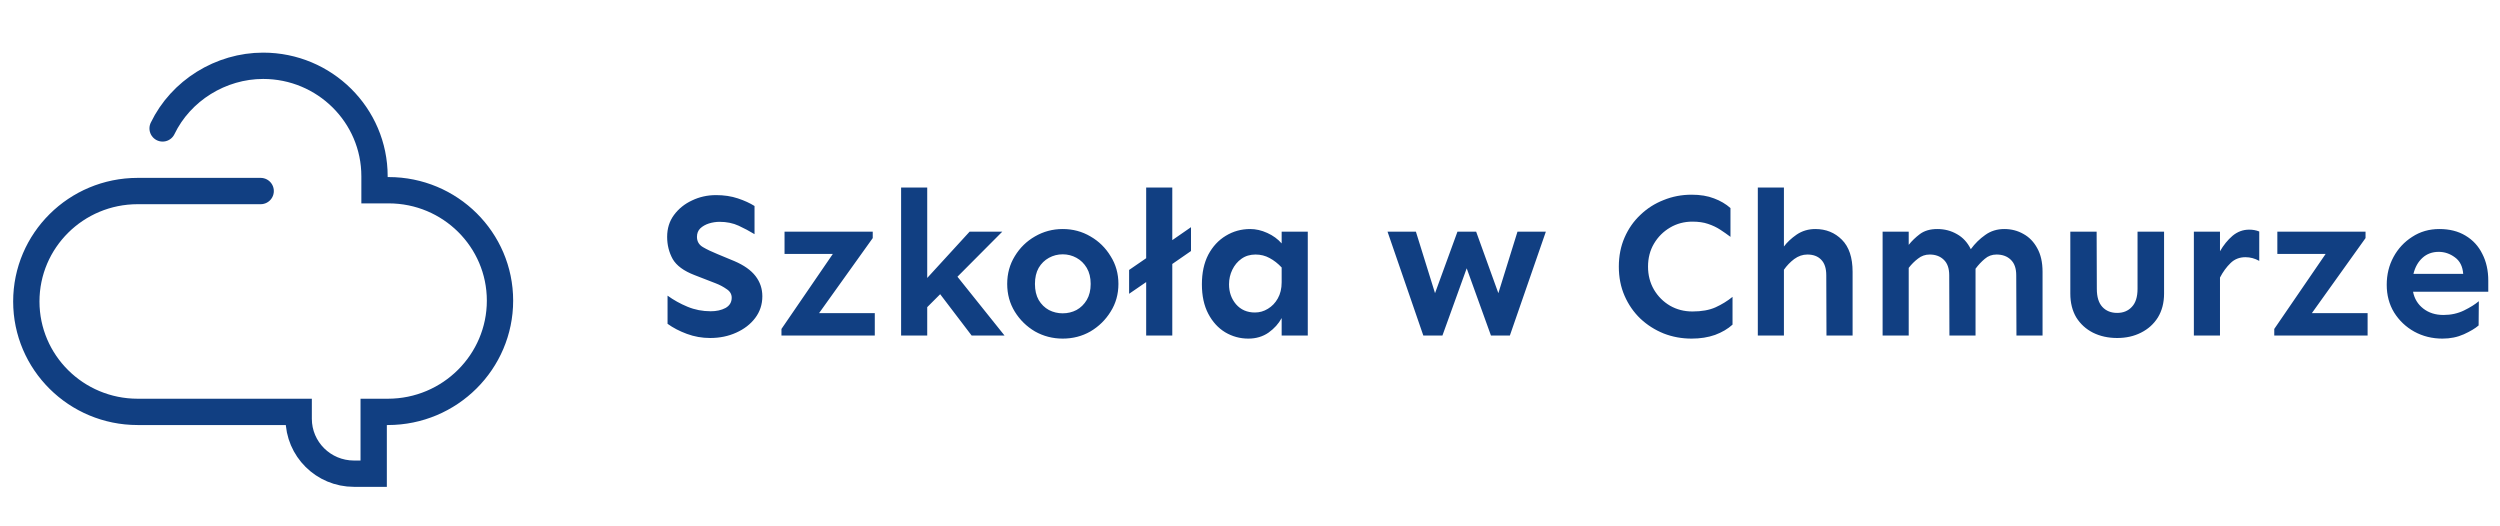
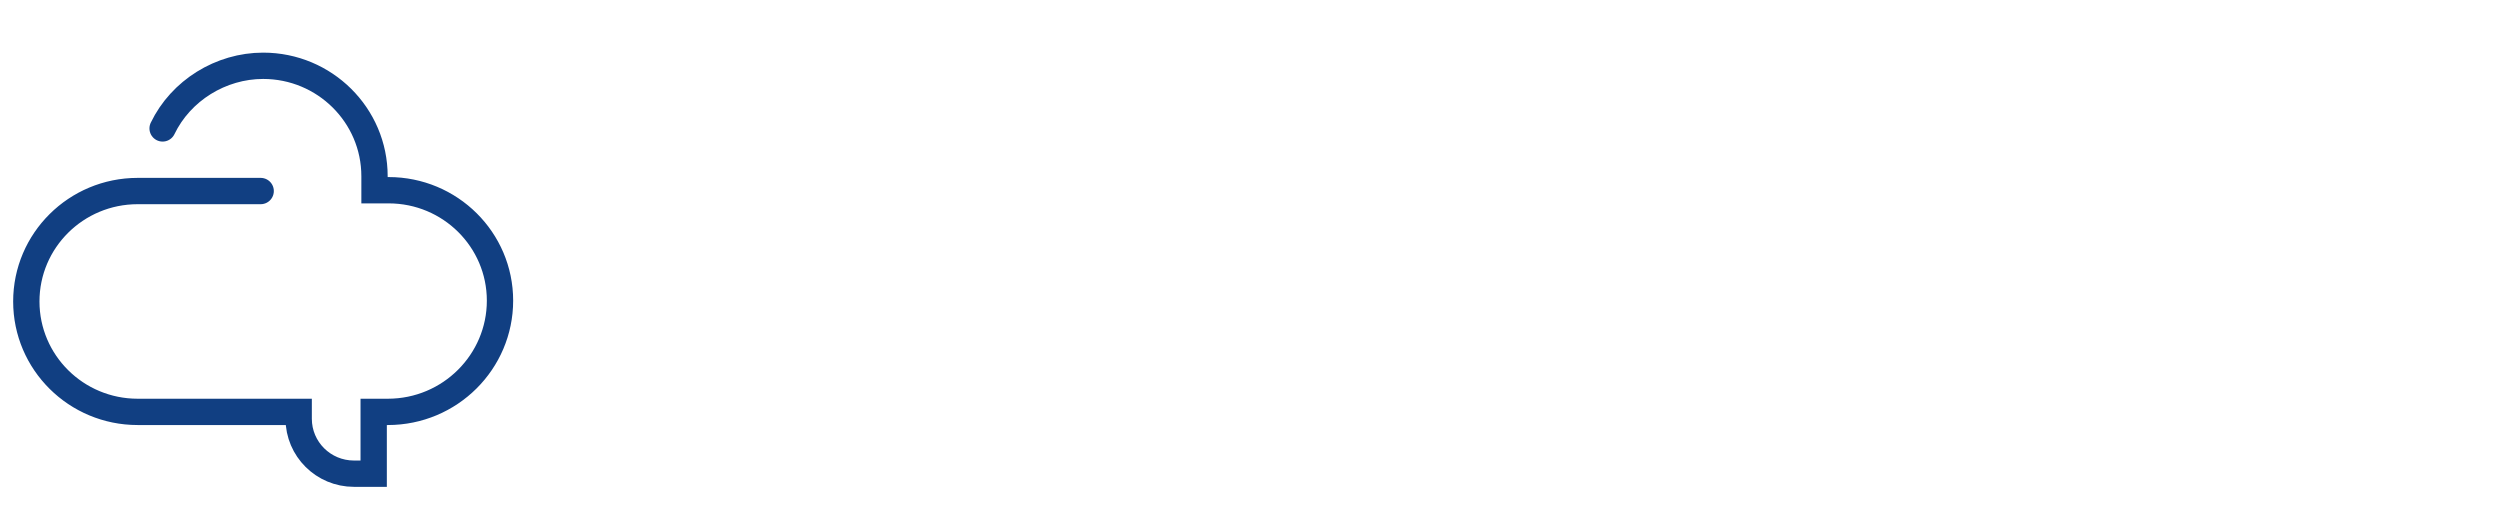
<svg xmlns="http://www.w3.org/2000/svg" width="190" height="40" viewBox="0 0 190 40" fill="none">
  <path d="M12.358 9.76C13.747 6.879 16.779 5 20 5C24.674 5 28.463 8.758 28.463 13.392V14.457H29.537C34.211 14.457 38 18.214 38 22.849C38 27.483 34.211 31.303 29.474 31.303H28.4V36H26.9C24.58 36 22.7 34.132 22.7 31.827V31.303H10.463C5.789 31.303 2 27.546 2 22.911C2 18.277 5.789 14.519 10.463 14.519H19.811" stroke="#113F82" stroke-width="2" stroke-linecap="round" />
-   <path d="M54.422 14.828C55.026 14.828 55.578 14.912 56.078 15.078C56.578 15.245 57 15.438 57.344 15.656V17.797C56.969 17.568 56.568 17.354 56.141 17.156C55.714 16.958 55.229 16.859 54.688 16.859C54.417 16.859 54.146 16.901 53.875 16.984C53.615 17.068 53.396 17.193 53.219 17.359C53.052 17.526 52.969 17.74 52.969 18C52.969 18.344 53.12 18.604 53.422 18.781C53.724 18.958 54.094 19.135 54.531 19.312L55.812 19.844C56.542 20.156 57.078 20.537 57.422 20.984C57.766 21.432 57.938 21.943 57.938 22.516C57.938 23.141 57.755 23.693 57.391 24.172C57.036 24.641 56.557 25.01 55.953 25.281C55.359 25.552 54.698 25.688 53.969 25.688C53.354 25.688 52.766 25.583 52.203 25.375C51.641 25.167 51.151 24.912 50.734 24.609V22.469C51.193 22.802 51.698 23.083 52.25 23.312C52.802 23.542 53.391 23.656 54.016 23.656C54.453 23.656 54.828 23.573 55.141 23.406C55.453 23.229 55.609 22.969 55.609 22.625C55.609 22.354 55.479 22.135 55.219 21.969C54.969 21.792 54.693 21.646 54.391 21.531L52.781 20.906C51.969 20.594 51.417 20.188 51.125 19.688C50.844 19.177 50.703 18.615 50.703 18C50.703 17.365 50.875 16.812 51.219 16.344C51.573 15.865 52.031 15.495 52.594 15.234C53.156 14.963 53.766 14.828 54.422 14.828ZM66.328 17.609V18.094L62.25 23.797H66.484V25.5H59.391V25L63.297 19.297H59.625V17.609H66.328ZM70.469 14.25V21.125L73.688 17.609H76.172L72.766 21.031L76.344 25.5H73.844L71.453 22.359L70.469 23.344V25.5H68.484V14.25H70.469ZM80.766 17.406C81.537 17.406 82.24 17.594 82.875 17.969C83.51 18.333 84.021 18.833 84.406 19.469C84.802 20.094 85 20.797 85 21.578C85 22.359 84.802 23.062 84.406 23.688C84.021 24.312 83.51 24.812 82.875 25.188C82.24 25.552 81.537 25.734 80.766 25.734C80.005 25.734 79.302 25.552 78.656 25.188C78.021 24.812 77.51 24.312 77.125 23.688C76.74 23.062 76.547 22.359 76.547 21.578C76.547 20.797 76.74 20.094 77.125 19.469C77.51 18.833 78.021 18.333 78.656 17.969C79.302 17.594 80.005 17.406 80.766 17.406ZM80.766 19.328C80.391 19.328 80.042 19.417 79.719 19.594C79.396 19.771 79.135 20.026 78.938 20.359C78.75 20.693 78.656 21.099 78.656 21.578C78.656 22.057 78.75 22.463 78.938 22.797C79.135 23.13 79.396 23.385 79.719 23.562C80.042 23.729 80.391 23.812 80.766 23.812C81.141 23.812 81.49 23.729 81.812 23.562C82.135 23.385 82.396 23.13 82.594 22.797C82.792 22.463 82.891 22.057 82.891 21.578C82.891 21.099 82.792 20.693 82.594 20.359C82.396 20.026 82.135 19.771 81.812 19.594C81.49 19.417 81.141 19.328 80.766 19.328ZM90.516 17.266V19.078L89.094 20.062V25.5H87.109V21.438L85.812 22.328V20.516L87.109 19.625V14.25H89.094V18.25L90.516 17.266ZM95.016 17.406C95.443 17.406 95.875 17.505 96.312 17.703C96.75 17.901 97.115 18.167 97.406 18.5V17.609H99.391V25.5H97.406V24.172C97.177 24.599 96.844 24.969 96.406 25.281C95.969 25.583 95.458 25.734 94.875 25.734C94.24 25.734 93.651 25.573 93.109 25.25C92.578 24.927 92.151 24.458 91.828 23.844C91.505 23.229 91.344 22.484 91.344 21.609C91.344 20.734 91.505 19.984 91.828 19.359C92.162 18.734 92.604 18.255 93.156 17.922C93.719 17.578 94.338 17.406 95.016 17.406ZM95.422 19.344C95.005 19.344 94.646 19.453 94.344 19.672C94.052 19.88 93.823 20.156 93.656 20.5C93.49 20.844 93.406 21.213 93.406 21.609C93.406 22.203 93.583 22.708 93.938 23.125C94.302 23.542 94.781 23.75 95.375 23.75C95.729 23.75 96.057 23.656 96.359 23.469C96.672 23.281 96.922 23.021 97.109 22.688C97.307 22.344 97.406 21.932 97.406 21.453V20.328C97.125 20.026 96.818 19.787 96.484 19.609C96.162 19.432 95.807 19.344 95.422 19.344ZM117.484 17.609L114.75 25.5H113.312L111.469 20.391L109.625 25.5H108.172L105.453 17.609H107.609L109.062 22.281L110.766 17.609H112.188L113.875 22.281L115.328 17.609H117.484ZM128.562 14.797C129.219 14.797 129.786 14.891 130.266 15.078C130.745 15.255 131.161 15.5 131.516 15.812V18C131.266 17.812 131.005 17.63 130.734 17.453C130.464 17.276 130.156 17.13 129.812 17.016C129.479 16.901 129.083 16.844 128.625 16.844C128 16.844 127.432 16.995 126.922 17.297C126.411 17.599 126.005 18.005 125.703 18.516C125.401 19.026 125.25 19.609 125.25 20.266C125.25 20.912 125.401 21.495 125.703 22.016C126.005 22.526 126.411 22.932 126.922 23.234C127.432 23.526 128 23.672 128.625 23.672C129.323 23.672 129.906 23.568 130.375 23.359C130.854 23.141 131.286 22.875 131.672 22.562V24.672C131.318 24.995 130.875 25.255 130.344 25.453C129.812 25.641 129.219 25.734 128.562 25.734C127.812 25.734 127.104 25.604 126.438 25.344C125.771 25.073 125.182 24.698 124.672 24.219C124.161 23.729 123.76 23.151 123.469 22.484C123.177 21.818 123.031 21.078 123.031 20.266C123.031 19.453 123.177 18.713 123.469 18.047C123.76 17.38 124.161 16.807 124.672 16.328C125.182 15.838 125.771 15.463 126.438 15.203C127.104 14.932 127.812 14.797 128.562 14.797ZM137.969 17.406C138.771 17.406 139.443 17.677 139.984 18.219C140.526 18.76 140.797 19.573 140.797 20.656V25.5H138.812L138.797 20.922C138.797 20.391 138.667 19.995 138.406 19.734C138.156 19.474 137.807 19.344 137.359 19.344C137.005 19.344 136.672 19.458 136.359 19.688C136.057 19.917 135.797 20.188 135.578 20.5V25.5H133.594V14.25H135.578V18.734C135.818 18.412 136.141 18.109 136.547 17.828C136.964 17.547 137.438 17.406 137.969 17.406ZM145.062 17.609V18.609C145.302 18.307 145.589 18.031 145.922 17.781C146.266 17.531 146.703 17.406 147.234 17.406C147.786 17.406 148.286 17.537 148.734 17.797C149.182 18.047 149.531 18.427 149.781 18.938C150.094 18.51 150.458 18.151 150.875 17.859C151.292 17.557 151.776 17.406 152.328 17.406C152.859 17.406 153.344 17.531 153.781 17.781C154.219 18.021 154.568 18.38 154.828 18.859C155.099 19.338 155.234 19.938 155.234 20.656V25.5H153.25L153.234 20.922C153.234 20.391 153.094 19.995 152.812 19.734C152.542 19.474 152.182 19.344 151.734 19.344C151.391 19.344 151.094 19.453 150.844 19.672C150.594 19.88 150.359 20.13 150.141 20.422V25.5H148.156L148.141 20.922C148.141 20.391 148 19.995 147.719 19.734C147.448 19.474 147.094 19.344 146.656 19.344C146.323 19.344 146.026 19.448 145.766 19.656C145.505 19.854 145.271 20.088 145.062 20.359V25.5H143.078V17.609H145.062ZM164.469 17.609V22.312C164.469 23.01 164.312 23.615 164 24.125C163.688 24.625 163.26 25.01 162.719 25.281C162.188 25.552 161.583 25.688 160.906 25.688C160.219 25.688 159.604 25.552 159.062 25.281C158.531 25.01 158.109 24.625 157.797 24.125C157.495 23.615 157.344 23.01 157.344 22.312V17.609H159.344L159.359 21.953C159.359 22.568 159.5 23.026 159.781 23.328C160.062 23.63 160.438 23.781 160.906 23.781C161.365 23.781 161.734 23.63 162.016 23.328C162.307 23.026 162.453 22.568 162.453 21.953V17.609H164.469ZM171.703 19.828C171.37 19.641 171.021 19.547 170.656 19.547C170.198 19.547 169.818 19.698 169.516 20C169.214 20.292 168.948 20.656 168.719 21.094V25.5H166.734V17.609H168.719V19.094C168.99 18.625 169.307 18.234 169.672 17.922C170.047 17.609 170.469 17.453 170.938 17.453C171.219 17.453 171.474 17.5 171.703 17.594V19.828ZM179.781 17.609V18.094L175.703 23.797H179.938V25.5H172.844V25L176.75 19.297H173.078V17.609H179.781ZM185.391 17.406C186.161 17.406 186.823 17.573 187.375 17.906C187.938 18.24 188.365 18.703 188.656 19.297C188.958 19.88 189.109 20.557 189.109 21.328V22.172H183.391C183.495 22.703 183.755 23.13 184.172 23.453C184.589 23.776 185.099 23.938 185.703 23.938C186.276 23.938 186.797 23.823 187.266 23.594C187.734 23.365 188.109 23.13 188.391 22.891L188.375 24.734C188.125 24.953 187.75 25.177 187.25 25.406C186.76 25.625 186.219 25.734 185.625 25.734C184.844 25.734 184.13 25.557 183.484 25.203C182.849 24.849 182.339 24.365 181.953 23.75C181.578 23.135 181.391 22.432 181.391 21.641C181.391 20.87 181.562 20.167 181.906 19.531C182.25 18.896 182.724 18.385 183.328 18C183.932 17.604 184.62 17.406 185.391 17.406ZM185.344 19.141C184.854 19.141 184.443 19.292 184.109 19.594C183.776 19.896 183.547 20.302 183.422 20.812H187.203C187.161 20.25 186.953 19.833 186.578 19.562C186.203 19.281 185.792 19.141 185.344 19.141Z" fill="#113F82" />
</svg>